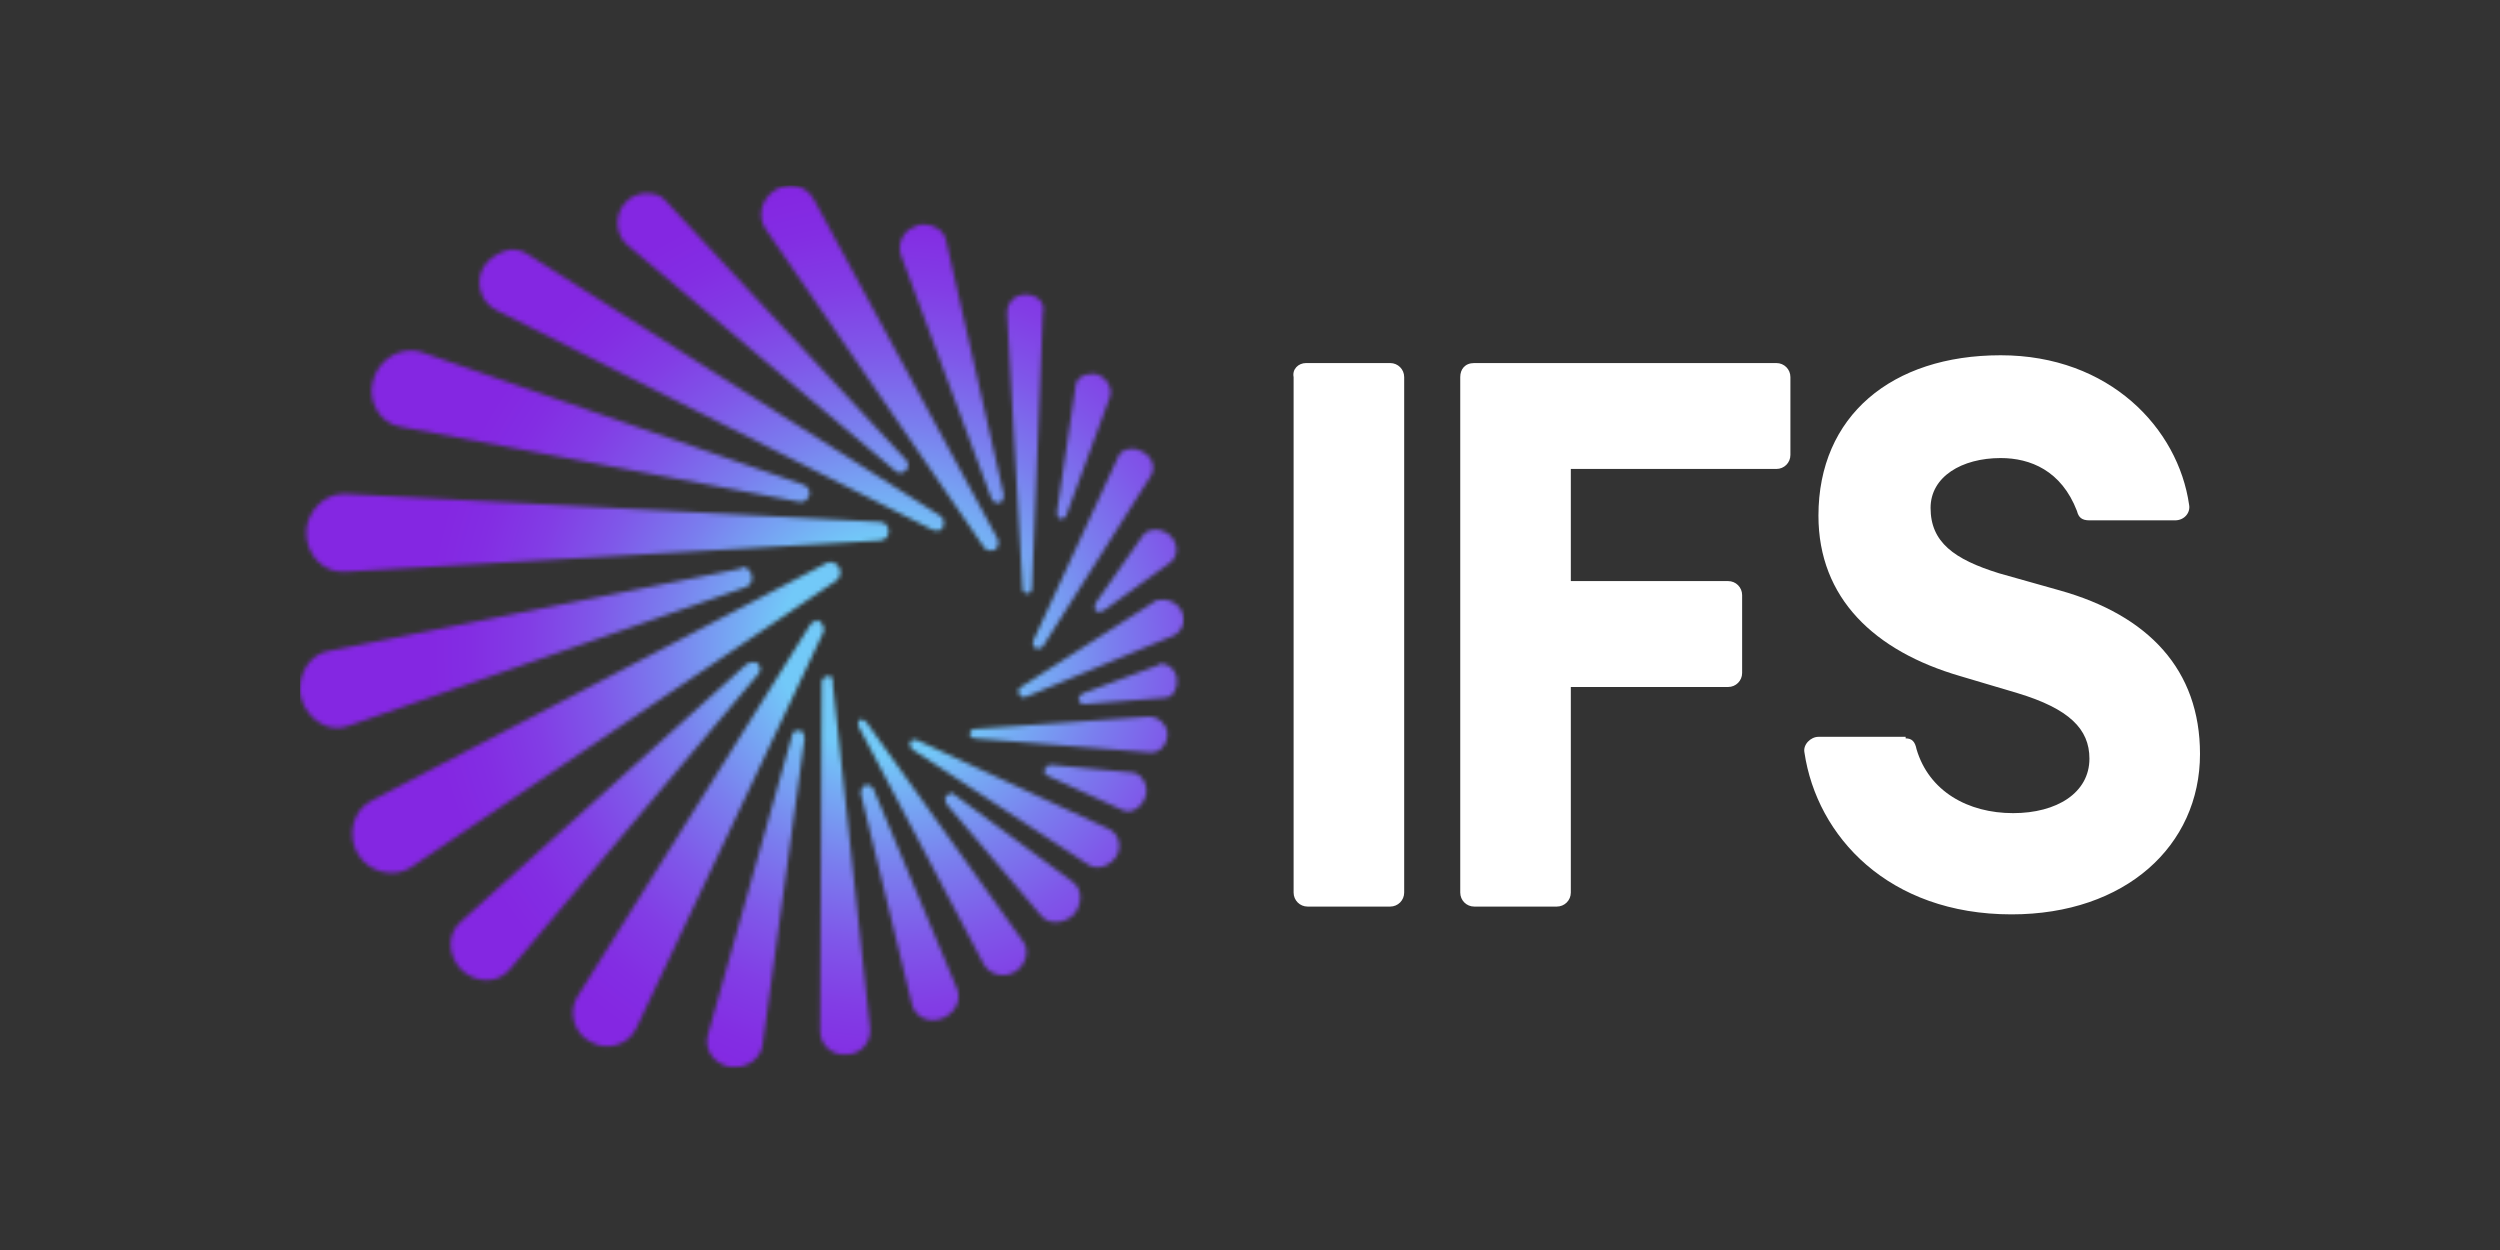
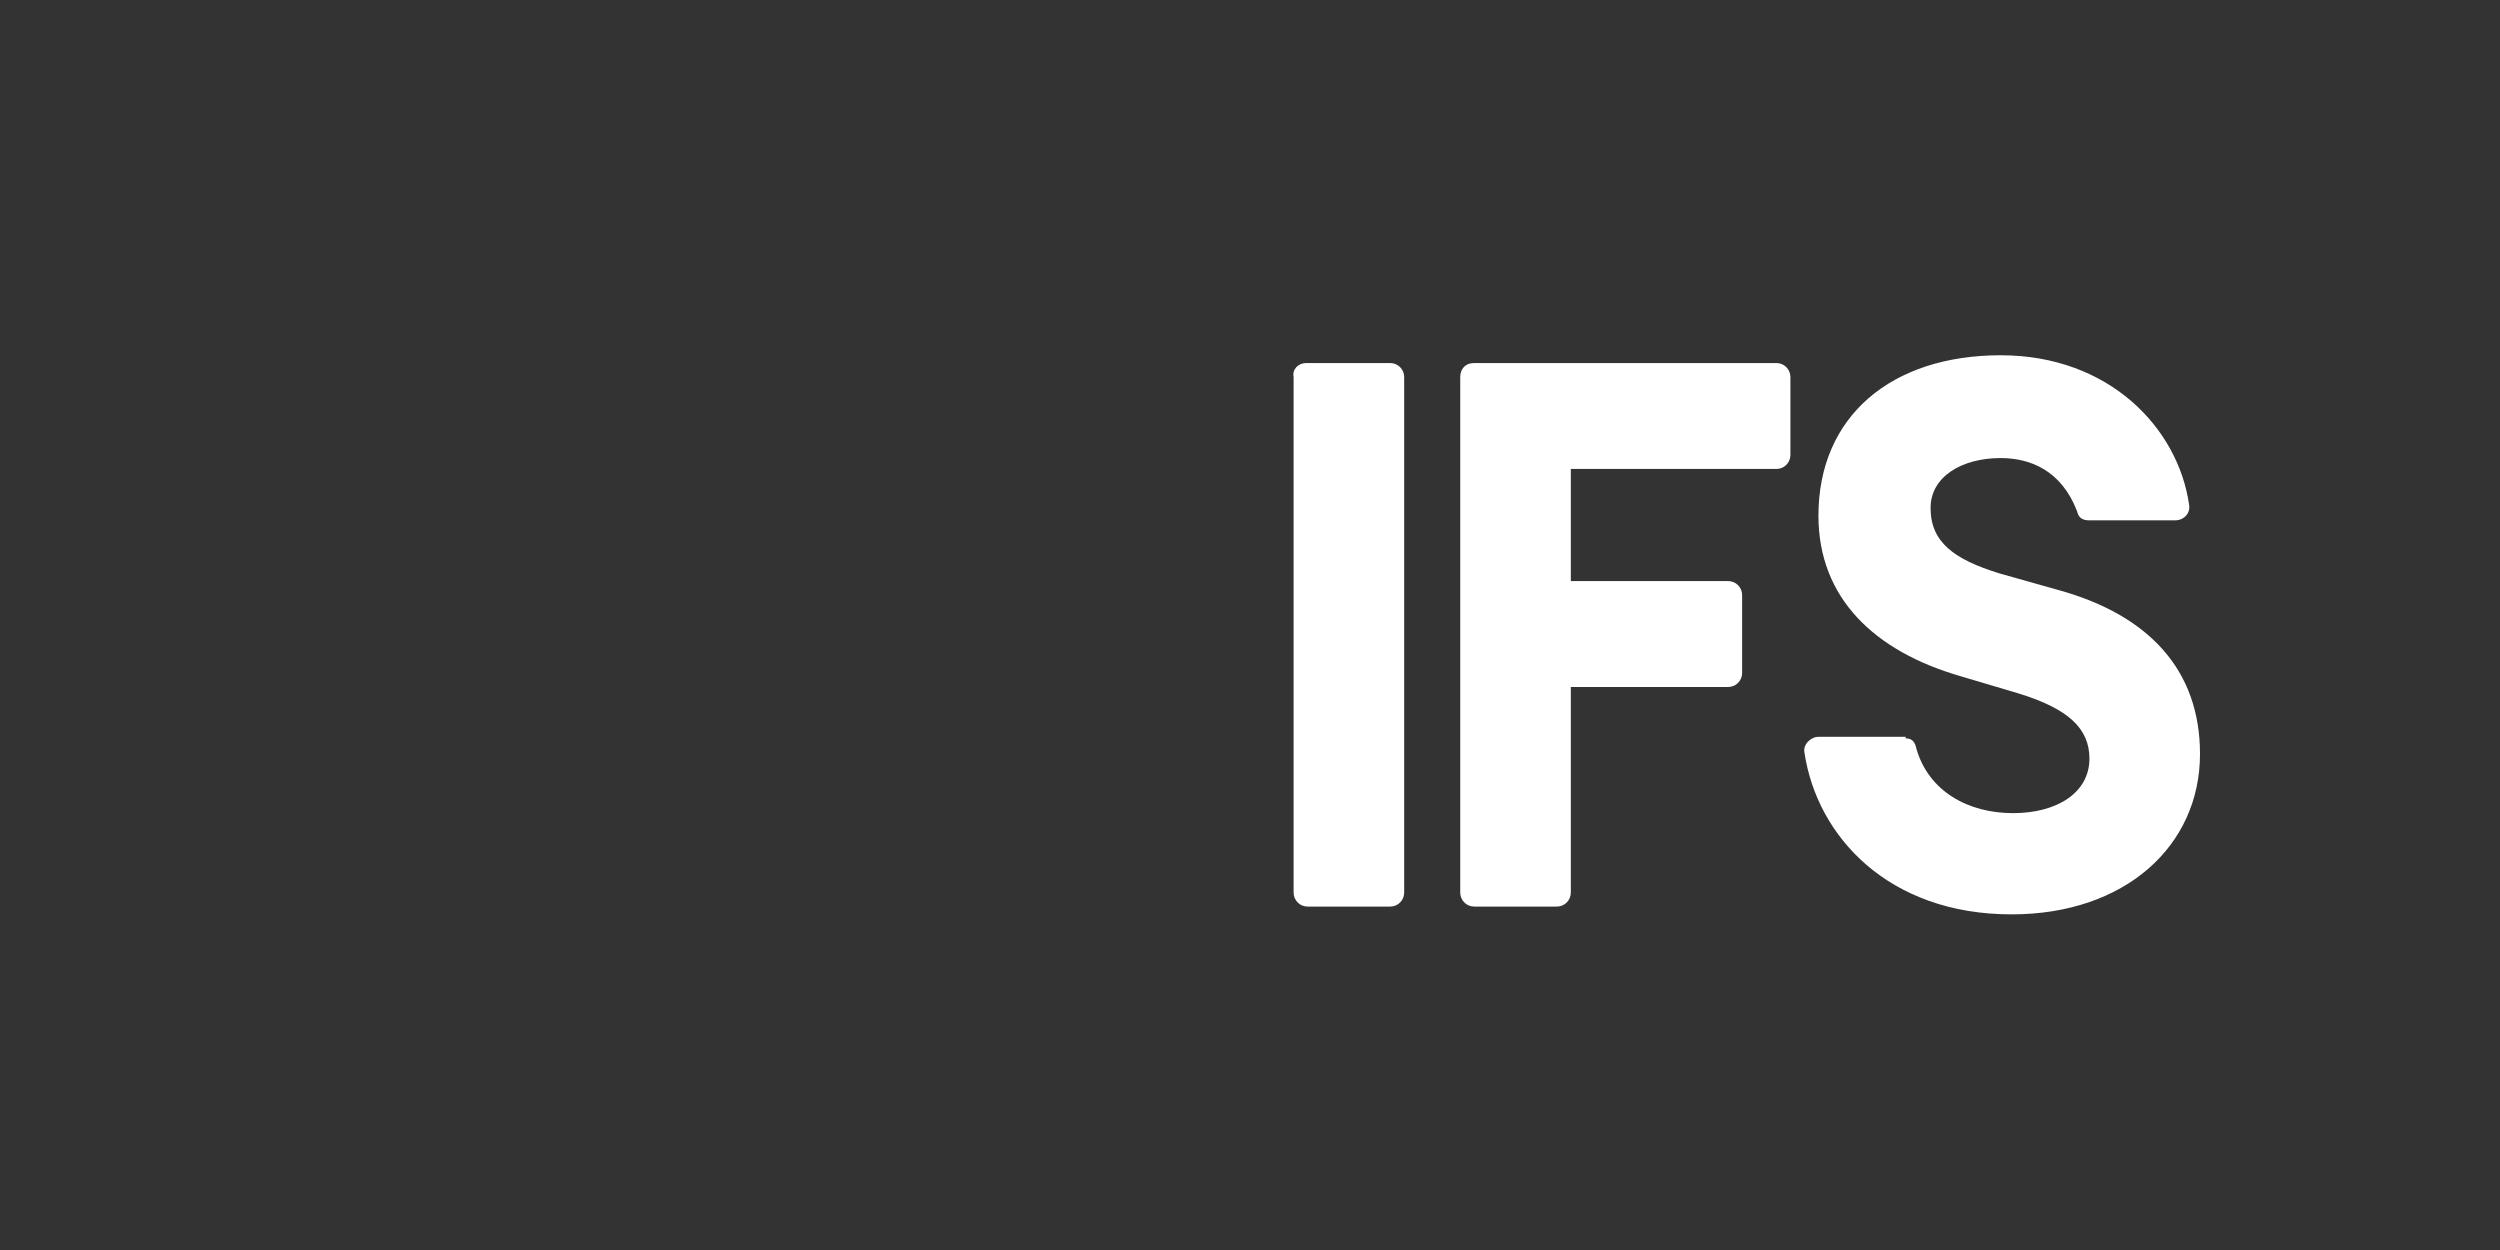
<svg xmlns="http://www.w3.org/2000/svg" width="600" height="300" viewBox="0 0 600 300" fill="none">
  <rect x="0" y="0" width="600" height="300" fill="#333333" stroke="none" />
  <path d="M457.357 177.212C458.852 177.212 459.6 177.959 459.974 179.828C462.964 189.92 472.308 195.153 483.148 195.153C493.613 195.153 501.462 190.294 501.462 182.071C501.462 174.969 496.603 170.11 484.269 166.372L470.439 162.261C449.882 156.28 436.426 143.572 436.426 123.762C436.426 99.841 453.993 85.264 480.157 85.264C506.321 85.264 522.767 102.831 525.384 121.146C525.757 123.015 524.262 124.884 522.02 124.884H501.462C499.593 124.884 498.846 124.136 498.472 122.641C494.734 112.923 487.259 109.933 480.157 109.933C470.813 109.933 463.338 114.418 463.338 121.894C463.338 130.116 468.944 134.228 479.784 137.592L494.361 141.703C515.666 147.684 528 160.766 528 180.949C528 203.002 510.059 219.448 482.774 219.448C453.246 219.448 436.052 200.759 433.062 180.576C432.689 178.707 434.557 176.838 436.426 176.838H457.357V177.212ZM353.823 87.133H426.334C428.203 87.133 429.698 88.628 429.698 90.497V109.185C429.698 111.054 428.203 112.549 426.334 112.549H376.997V139.461H414.748C416.616 139.461 418.111 140.956 418.111 142.825V161.513C418.111 163.382 416.616 164.877 414.748 164.877H376.997V214.215C376.997 216.084 375.502 217.579 373.633 217.579H353.823C351.954 217.579 350.459 216.084 350.459 214.215V90.497C350.459 88.628 351.58 87.133 353.823 87.133ZM313.456 87.133H333.639C335.508 87.133 337.003 88.628 337.003 90.497V214.215C337.003 216.084 335.508 217.579 333.639 217.579H313.83C311.961 217.579 310.466 216.084 310.466 214.215V90.497C310.092 88.628 311.587 87.133 313.456 87.133Z" fill="white" />
  <mask id="mask0_38_236" style="mask-type:luminance" maskUnits="userSpaceOnUse" x="72" y="44" width="213" height="213">
-     <path d="M227.115 191.041C226.741 191.415 226.741 192.162 227.115 192.91L249.915 219.821C251.784 222.064 255.521 221.69 257.764 219.448C259.633 217.205 260.007 213.467 257.39 211.598L228.984 190.667C228.61 190.293 228.236 190.293 228.236 190.293C227.862 190.667 227.489 190.667 227.115 191.041ZM207.679 188.425C206.931 188.798 206.557 189.546 206.557 190.293L218.892 241.126C219.639 244.116 223.003 245.611 225.993 244.49C228.984 243.369 230.852 240.379 229.731 237.389L209.548 189.172C209.174 188.798 208.8 188.425 208.426 188.425C207.679 188.425 207.679 188.425 207.679 188.425ZM250.662 184.687C250.289 185.434 251.036 185.808 251.41 186.182L269.351 194.405C271.593 195.526 274.21 193.657 274.957 191.041C275.705 188.798 274.21 185.808 271.967 185.434L252.157 183.566C252.157 183.566 252.157 183.566 251.784 183.566C251.41 183.939 251.036 184.313 250.662 184.687ZM218.518 177.959C218.144 178.707 218.518 179.454 218.892 179.828L261.128 207.487C263.37 208.982 266.361 207.861 267.856 205.618C269.351 203.375 268.603 200.011 265.987 198.89L220.013 177.585C219.639 177.585 219.639 177.585 219.266 177.585C219.266 177.211 218.892 177.585 218.518 177.959ZM190.111 176.464L169.928 248.228C168.807 251.966 171.423 255.33 175.161 256.077C175.534 256.077 175.908 256.077 176.656 256.077C179.646 256.077 182.636 253.834 183.01 250.844L193.102 177.211C193.102 176.464 192.728 175.343 191.98 175.343H191.607C190.859 175.343 190.111 175.716 190.111 176.464ZM206.557 172.726C205.81 173.1 205.81 173.848 206.184 174.595L236.085 231.408C237.58 234.025 240.944 234.772 243.561 233.277C246.177 231.782 247.298 228.044 245.43 225.802L208.052 173.474C207.679 173.1 207.305 172.726 206.931 172.726C206.931 172.352 206.931 172.352 206.557 172.726ZM275.705 171.979L233.843 174.969C233.095 174.969 232.721 175.716 232.721 176.09C232.721 176.838 233.469 177.211 233.843 177.211L275.705 180.575C278.321 180.949 280.19 178.707 280.19 176.09C280.19 174.221 278.321 171.979 275.705 171.979C276.079 171.979 275.705 171.979 275.705 171.979ZM198.708 162.261C197.961 162.261 197.213 163.008 197.213 163.756L196.839 247.48C196.839 250.844 199.83 253.461 203.193 253.087C206.557 253.087 209.174 250.097 208.8 246.733L199.83 163.756C200.203 162.634 199.456 162.261 198.708 162.261ZM277.948 159.644L260.007 166.372C259.259 166.746 258.885 167.12 258.885 167.867C258.885 168.615 259.633 168.989 260.38 168.989L279.443 167.493C281.685 167.493 282.807 164.877 282.433 162.634C282.059 160.766 280.564 159.27 278.695 159.27C278.695 159.27 278.321 159.27 277.948 159.644ZM178.898 159.644L110.498 221.316C107.134 224.307 107.508 229.539 110.872 232.903C114.236 235.893 119.469 236.267 122.459 232.53L181.889 161.887C182.636 161.139 182.636 160.018 181.889 159.27C181.515 158.897 181.141 158.897 180.767 158.897C180.02 158.897 179.272 159.27 178.898 159.644ZM194.223 150.3L138.531 239.257C136.289 242.995 137.784 248.228 141.895 250.097C145.633 252.339 150.866 250.844 152.734 246.733L197.587 151.795C197.961 151.048 197.587 149.926 196.839 149.179C196.466 149.179 196.092 148.805 196.092 148.805C195.344 149.179 194.597 149.552 194.223 150.3ZM277.2 144.32L245.056 164.877C244.308 165.251 244.308 165.998 244.682 166.746C245.056 167.493 245.803 167.493 246.551 167.12L281.685 152.543C283.928 151.421 284.675 148.805 283.554 146.562C282.807 145.067 280.938 143.946 279.443 143.946C278.321 143.946 277.574 143.946 277.2 144.32ZM177.777 136.47L78.728 156.28C74.616 157.028 72 161.139 72 165.251C72 165.998 72 166.746 72.374 167.867C73.869 172.726 79.102 176.09 83.587 174.221L178.898 140.956C180.02 140.582 180.767 139.461 180.393 137.966C180.02 136.844 179.272 136.097 178.151 136.097C178.151 136.097 177.777 136.097 177.777 136.47ZM198.708 134.975L89.193 192.162C84.708 194.405 83.213 200.385 85.829 204.87C88.446 209.356 94.426 210.851 98.538 208.234L200.577 139.461C201.698 138.713 202.072 137.218 201.325 136.097C200.951 135.349 200.203 134.975 199.456 134.975C199.456 134.602 199.082 134.975 198.708 134.975ZM274.21 128.621L262.997 144.693C262.623 145.441 262.623 146.189 262.997 146.562C263.37 146.936 264.118 146.936 264.866 146.562L280.938 134.975C282.807 133.48 282.807 130.49 280.938 128.621C280.19 127.874 278.695 127.126 277.574 127.126C276.079 127.126 274.957 127.5 274.21 128.621ZM73.495 127.874C73.495 133.107 77.607 137.592 82.839 137.218L211.043 129.743C212.538 129.743 213.285 128.621 213.285 127.5C213.285 126.005 212.164 125.257 211.043 125.257L82.839 118.53H82.466C77.607 118.53 73.495 123.015 73.495 127.874ZM268.23 109.933L248.046 153.664C247.672 154.411 248.046 155.159 248.42 155.533C249.167 155.907 249.915 155.533 250.289 155.159L276.079 114.418C277.574 112.175 276.452 109.559 274.21 108.438C273.462 108.064 272.715 107.69 271.967 107.69C270.098 107.69 268.603 108.438 268.23 109.933ZM258.138 92.739L253.652 123.015C253.652 123.762 254.026 124.51 254.4 124.51C255.148 124.51 255.895 124.136 255.895 123.762L266.361 95.356C267.108 93.113 265.613 90.497 262.997 89.749C262.623 89.749 262.249 89.749 261.875 89.749C260.007 89.749 258.138 90.871 258.138 92.739ZM89.567 91.244C88.072 96.103 91.062 101.71 96.295 102.457L191.607 120.398C192.728 120.772 193.849 120.025 194.223 118.903C194.597 117.782 193.849 116.661 192.728 116.287L101.154 84.516C100.407 84.143 99.285 84.143 98.538 84.143C94.426 84.143 90.689 87.133 89.567 91.244ZM246.177 70.687C243.561 70.687 241.692 72.556 241.692 75.172L245.43 141.33C245.43 142.077 246.177 142.451 246.551 142.451C247.298 142.451 247.672 141.703 247.672 141.33L250.289 75.172C251.036 72.556 248.793 70.687 246.177 70.687ZM116.105 63.959C113.862 67.697 115.357 72.556 119.095 74.425L223.751 127.126C224.872 127.5 225.993 127.5 226.367 126.379C226.741 125.257 226.367 124.136 225.62 123.762L126.57 60.969C125.449 60.221 123.954 59.847 122.833 59.847C120.216 60.221 117.6 61.716 116.105 63.959ZM220.013 54.241C217.023 54.989 215.154 58.352 216.275 61.343L237.954 119.651C238.328 120.398 239.075 120.772 239.823 120.772C240.571 120.398 240.944 119.651 240.944 118.903L227.115 57.979C226.741 55.362 224.125 53.867 221.882 53.867C221.134 53.867 220.387 53.867 220.013 54.241ZM150.118 48.634C147.502 51.251 147.502 56.11 150.492 58.726L214.78 112.923C215.528 113.67 216.649 113.67 217.397 112.923C218.144 112.175 218.144 111.054 217.397 110.307L159.836 48.261C158.715 46.766 156.846 46.392 154.977 46.392C153.482 46.392 151.239 47.139 150.118 48.634ZM186 45.644C183.01 47.513 181.515 51.625 183.757 54.989L236.085 131.238C236.459 131.985 237.58 132.359 238.702 131.985C239.449 131.611 239.823 130.49 239.449 129.369L195.344 47.887C194.223 45.644 191.98 44.523 189.738 44.523C188.616 44.523 187.121 44.897 186 45.644Z" fill="white" />
+     <path d="M227.115 191.041C226.741 191.415 226.741 192.162 227.115 192.91L249.915 219.821C251.784 222.064 255.521 221.69 257.764 219.448C259.633 217.205 260.007 213.467 257.39 211.598L228.984 190.667C228.61 190.293 228.236 190.293 228.236 190.293C227.862 190.667 227.489 190.667 227.115 191.041ZM207.679 188.425C206.931 188.798 206.557 189.546 206.557 190.293L218.892 241.126C219.639 244.116 223.003 245.611 225.993 244.49C228.984 243.369 230.852 240.379 229.731 237.389L209.548 189.172C209.174 188.798 208.8 188.425 208.426 188.425C207.679 188.425 207.679 188.425 207.679 188.425ZM250.662 184.687C250.289 185.434 251.036 185.808 251.41 186.182L269.351 194.405C271.593 195.526 274.21 193.657 274.957 191.041C275.705 188.798 274.21 185.808 271.967 185.434L252.157 183.566C252.157 183.566 252.157 183.566 251.784 183.566C251.41 183.939 251.036 184.313 250.662 184.687ZM218.518 177.959C218.144 178.707 218.518 179.454 218.892 179.828L261.128 207.487C263.37 208.982 266.361 207.861 267.856 205.618C269.351 203.375 268.603 200.011 265.987 198.89L220.013 177.585C219.639 177.585 219.639 177.585 219.266 177.585C219.266 177.211 218.892 177.585 218.518 177.959ZM190.111 176.464L169.928 248.228C168.807 251.966 171.423 255.33 175.161 256.077C175.534 256.077 175.908 256.077 176.656 256.077C179.646 256.077 182.636 253.834 183.01 250.844L193.102 177.211C193.102 176.464 192.728 175.343 191.98 175.343H191.607C190.859 175.343 190.111 175.716 190.111 176.464ZM206.557 172.726C205.81 173.1 205.81 173.848 206.184 174.595L236.085 231.408C237.58 234.025 240.944 234.772 243.561 233.277C246.177 231.782 247.298 228.044 245.43 225.802L208.052 173.474C207.679 173.1 207.305 172.726 206.931 172.726C206.931 172.352 206.931 172.352 206.557 172.726ZM275.705 171.979L233.843 174.969C233.095 174.969 232.721 175.716 232.721 176.09C232.721 176.838 233.469 177.211 233.843 177.211L275.705 180.575C278.321 180.949 280.19 178.707 280.19 176.09C280.19 174.221 278.321 171.979 275.705 171.979C276.079 171.979 275.705 171.979 275.705 171.979ZM198.708 162.261C197.961 162.261 197.213 163.008 197.213 163.756L196.839 247.48C196.839 250.844 199.83 253.461 203.193 253.087C206.557 253.087 209.174 250.097 208.8 246.733L199.83 163.756C200.203 162.634 199.456 162.261 198.708 162.261ZM277.948 159.644L260.007 166.372C259.259 166.746 258.885 167.12 258.885 167.867C258.885 168.615 259.633 168.989 260.38 168.989L279.443 167.493C281.685 167.493 282.807 164.877 282.433 162.634C282.059 160.766 280.564 159.27 278.695 159.27C278.695 159.27 278.321 159.27 277.948 159.644ZM178.898 159.644L110.498 221.316C107.134 224.307 107.508 229.539 110.872 232.903C114.236 235.893 119.469 236.267 122.459 232.53L181.889 161.887C182.636 161.139 182.636 160.018 181.889 159.27C181.515 158.897 181.141 158.897 180.767 158.897C180.02 158.897 179.272 159.27 178.898 159.644ZM194.223 150.3L138.531 239.257C136.289 242.995 137.784 248.228 141.895 250.097C145.633 252.339 150.866 250.844 152.734 246.733L197.587 151.795C197.961 151.048 197.587 149.926 196.839 149.179C196.466 149.179 196.092 148.805 196.092 148.805C195.344 149.179 194.597 149.552 194.223 150.3ZM277.2 144.32L245.056 164.877C244.308 165.251 244.308 165.998 244.682 166.746C245.056 167.493 245.803 167.493 246.551 167.12L281.685 152.543C283.928 151.421 284.675 148.805 283.554 146.562C282.807 145.067 280.938 143.946 279.443 143.946C278.321 143.946 277.574 143.946 277.2 144.32ZM177.777 136.47L78.728 156.28C74.616 157.028 72 161.139 72 165.251C72 165.998 72 166.746 72.374 167.867C73.869 172.726 79.102 176.09 83.587 174.221L178.898 140.956C180.02 140.582 180.767 139.461 180.393 137.966C180.02 136.844 179.272 136.097 178.151 136.097C178.151 136.097 177.777 136.097 177.777 136.47ZM198.708 134.975L89.193 192.162C84.708 194.405 83.213 200.385 85.829 204.87C88.446 209.356 94.426 210.851 98.538 208.234L200.577 139.461C201.698 138.713 202.072 137.218 201.325 136.097C200.951 135.349 200.203 134.975 199.456 134.975C199.456 134.602 199.082 134.975 198.708 134.975ZM274.21 128.621L262.997 144.693C262.623 145.441 262.623 146.189 262.997 146.562C263.37 146.936 264.118 146.936 264.866 146.562L280.938 134.975C282.807 133.48 282.807 130.49 280.938 128.621C280.19 127.874 278.695 127.126 277.574 127.126C276.079 127.126 274.957 127.5 274.21 128.621ZM73.495 127.874C73.495 133.107 77.607 137.592 82.839 137.218L211.043 129.743C212.538 129.743 213.285 128.621 213.285 127.5C213.285 126.005 212.164 125.257 211.043 125.257L82.839 118.53C77.607 118.53 73.495 123.015 73.495 127.874ZM268.23 109.933L248.046 153.664C247.672 154.411 248.046 155.159 248.42 155.533C249.167 155.907 249.915 155.533 250.289 155.159L276.079 114.418C277.574 112.175 276.452 109.559 274.21 108.438C273.462 108.064 272.715 107.69 271.967 107.69C270.098 107.69 268.603 108.438 268.23 109.933ZM258.138 92.739L253.652 123.015C253.652 123.762 254.026 124.51 254.4 124.51C255.148 124.51 255.895 124.136 255.895 123.762L266.361 95.356C267.108 93.113 265.613 90.497 262.997 89.749C262.623 89.749 262.249 89.749 261.875 89.749C260.007 89.749 258.138 90.871 258.138 92.739ZM89.567 91.244C88.072 96.103 91.062 101.71 96.295 102.457L191.607 120.398C192.728 120.772 193.849 120.025 194.223 118.903C194.597 117.782 193.849 116.661 192.728 116.287L101.154 84.516C100.407 84.143 99.285 84.143 98.538 84.143C94.426 84.143 90.689 87.133 89.567 91.244ZM246.177 70.687C243.561 70.687 241.692 72.556 241.692 75.172L245.43 141.33C245.43 142.077 246.177 142.451 246.551 142.451C247.298 142.451 247.672 141.703 247.672 141.33L250.289 75.172C251.036 72.556 248.793 70.687 246.177 70.687ZM116.105 63.959C113.862 67.697 115.357 72.556 119.095 74.425L223.751 127.126C224.872 127.5 225.993 127.5 226.367 126.379C226.741 125.257 226.367 124.136 225.62 123.762L126.57 60.969C125.449 60.221 123.954 59.847 122.833 59.847C120.216 60.221 117.6 61.716 116.105 63.959ZM220.013 54.241C217.023 54.989 215.154 58.352 216.275 61.343L237.954 119.651C238.328 120.398 239.075 120.772 239.823 120.772C240.571 120.398 240.944 119.651 240.944 118.903L227.115 57.979C226.741 55.362 224.125 53.867 221.882 53.867C221.134 53.867 220.387 53.867 220.013 54.241ZM150.118 48.634C147.502 51.251 147.502 56.11 150.492 58.726L214.78 112.923C215.528 113.67 216.649 113.67 217.397 112.923C218.144 112.175 218.144 111.054 217.397 110.307L159.836 48.261C158.715 46.766 156.846 46.392 154.977 46.392C153.482 46.392 151.239 47.139 150.118 48.634ZM186 45.644C183.01 47.513 181.515 51.625 183.757 54.989L236.085 131.238C236.459 131.985 237.58 132.359 238.702 131.985C239.449 131.611 239.823 130.49 239.449 129.369L195.344 47.887C194.223 45.644 191.98 44.523 189.738 44.523C188.616 44.523 187.121 44.897 186 45.644Z" fill="white" />
  </mask>
  <g mask="url(#mask0_38_236)">
-     <path d="M284.302 44.523H72V256.451H284.302V44.523Z" fill="url(#paint0_radial_38_236)" />
-   </g>
+     </g>
  <defs>
    <radialGradient id="paint0_radial_38_236" cx="0" cy="0" r="1" gradientUnits="userSpaceOnUse" gradientTransform="translate(213.506 155.245) scale(176.566 176.566)">
      <stop stop-color="#72C9F8" />
      <stop offset="0.15" stop-color="#72C9F8" />
      <stop offset="0.201" stop-color="#75AEF4" />
      <stop offset="0.303" stop-color="#7A7EEE" />
      <stop offset="0.401" stop-color="#7F58E9" />
      <stop offset="0.49" stop-color="#823DE5" />
      <stop offset="0.57" stop-color="#832DE3" />
      <stop offset="0.63" stop-color="#8427E2" />
      <stop offset="1" stop-color="#8427E2" />
    </radialGradient>
  </defs>
</svg>